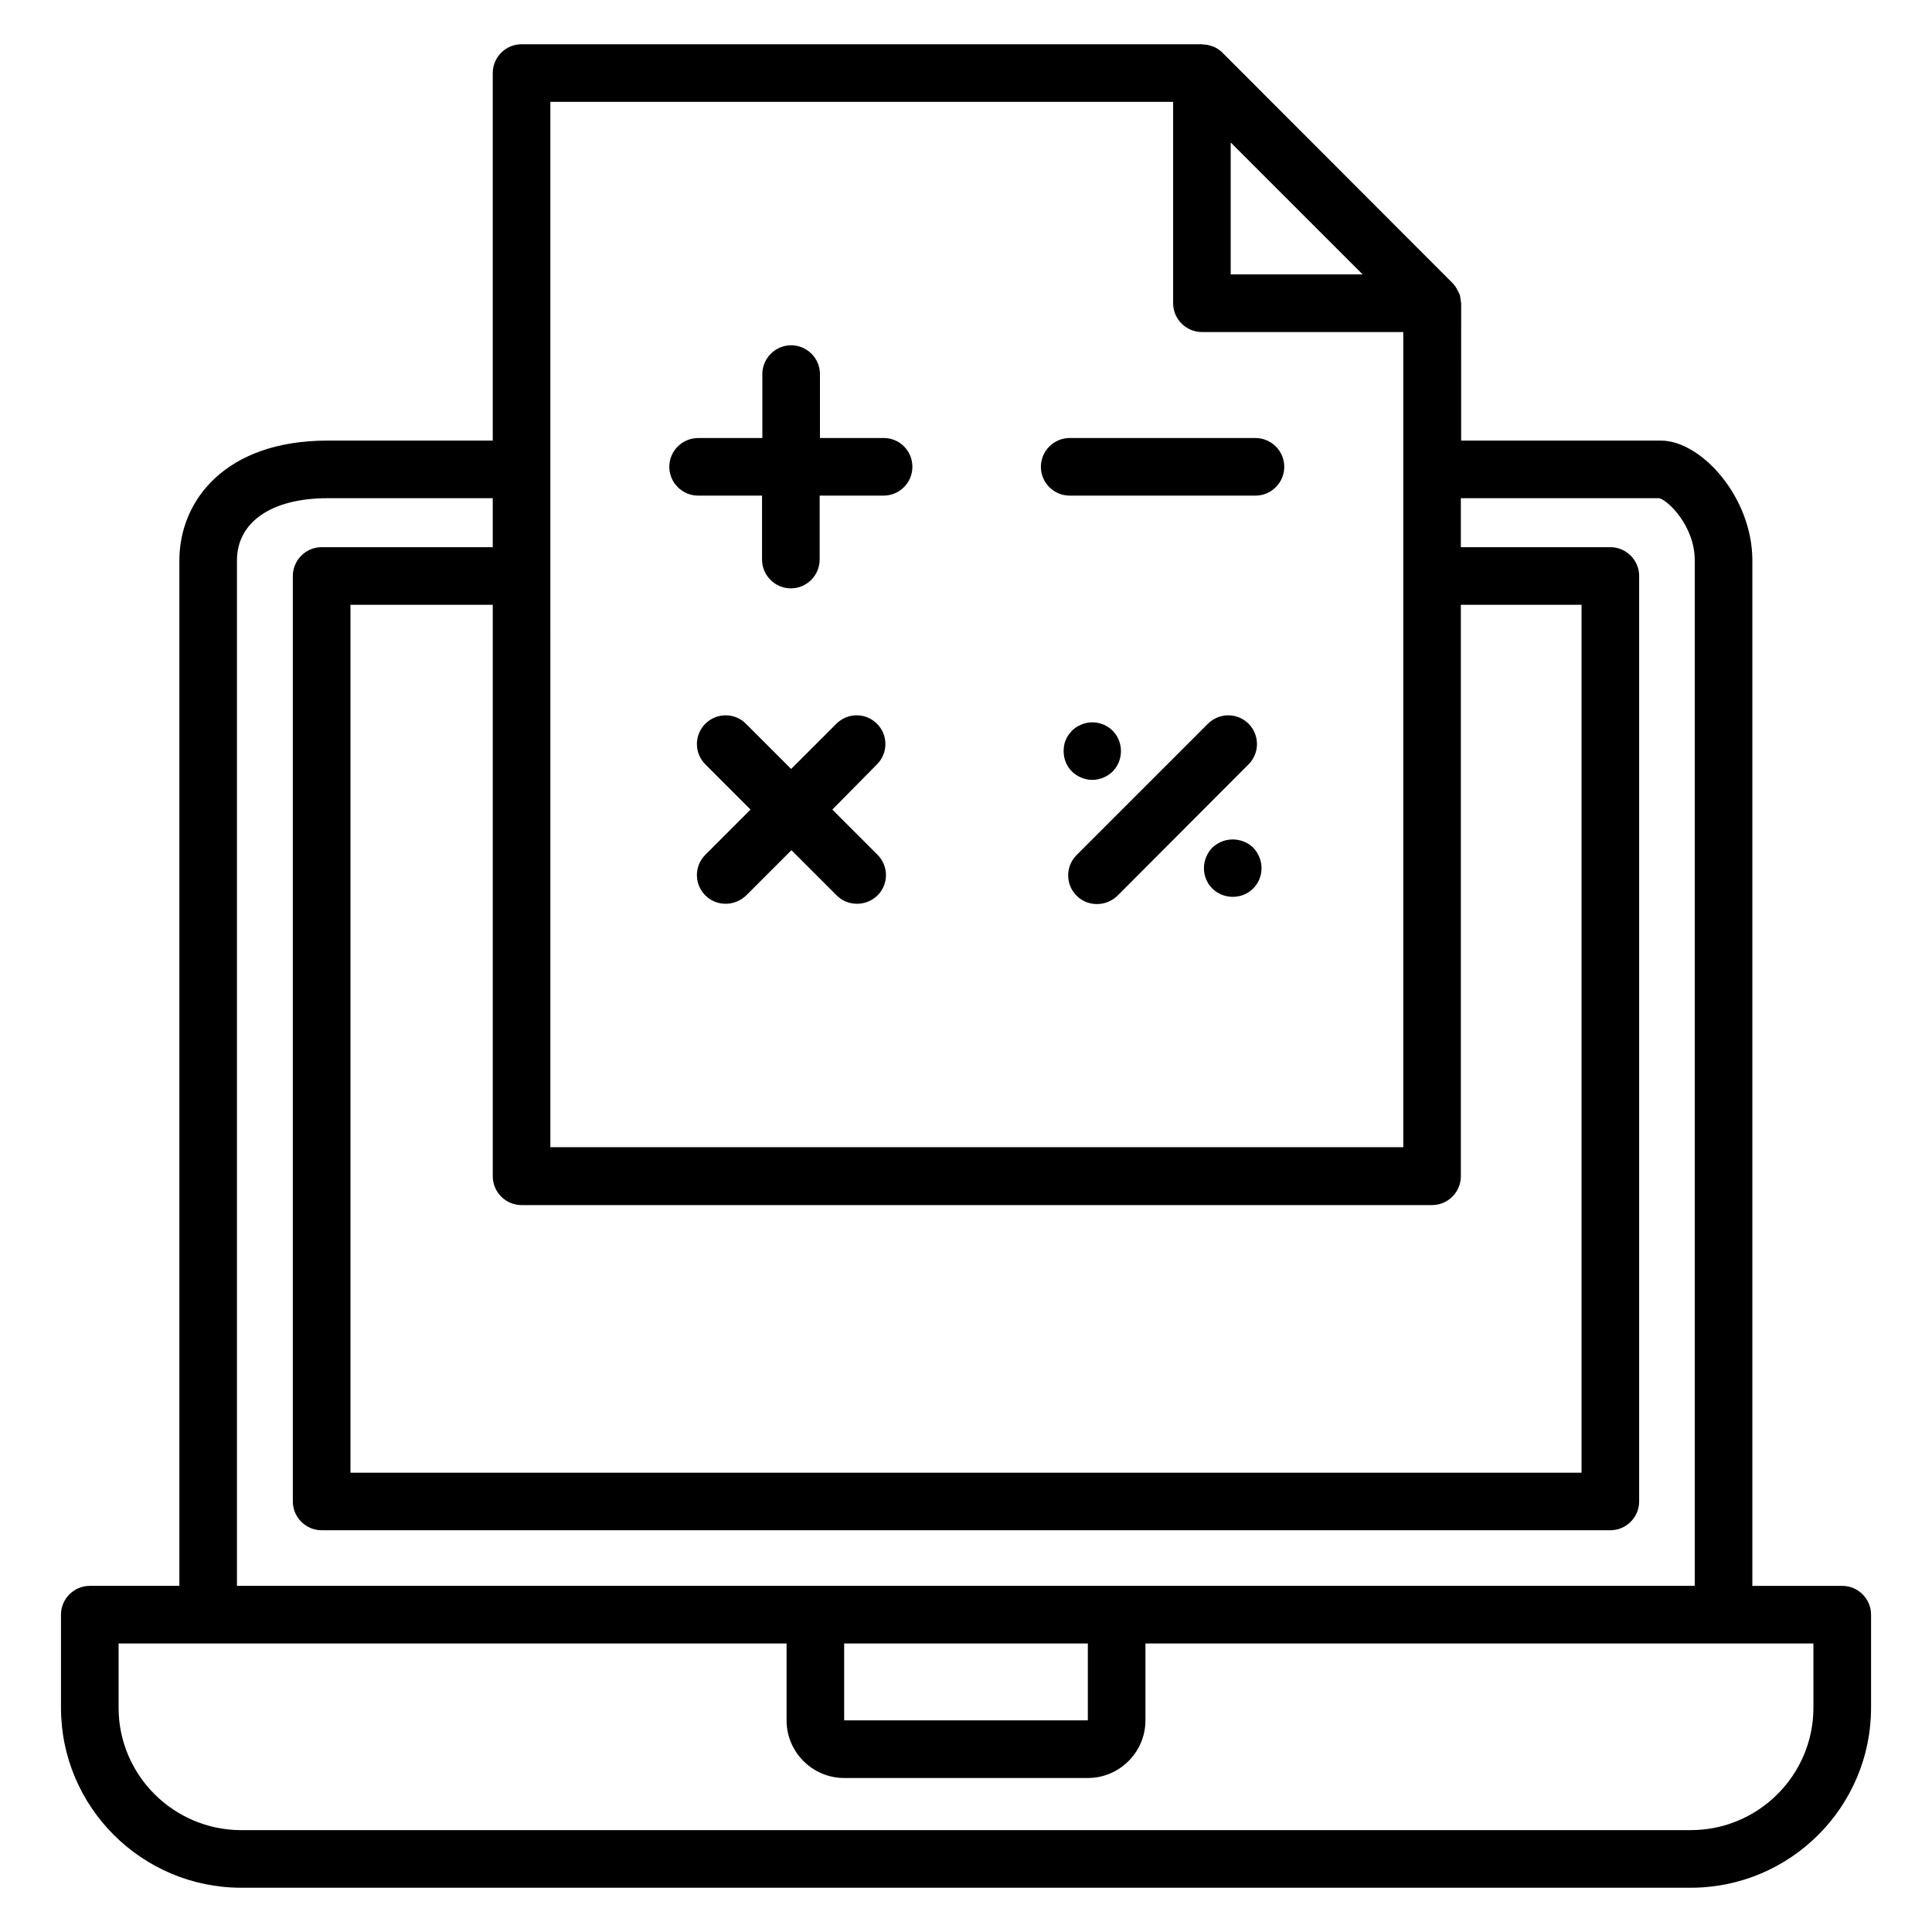
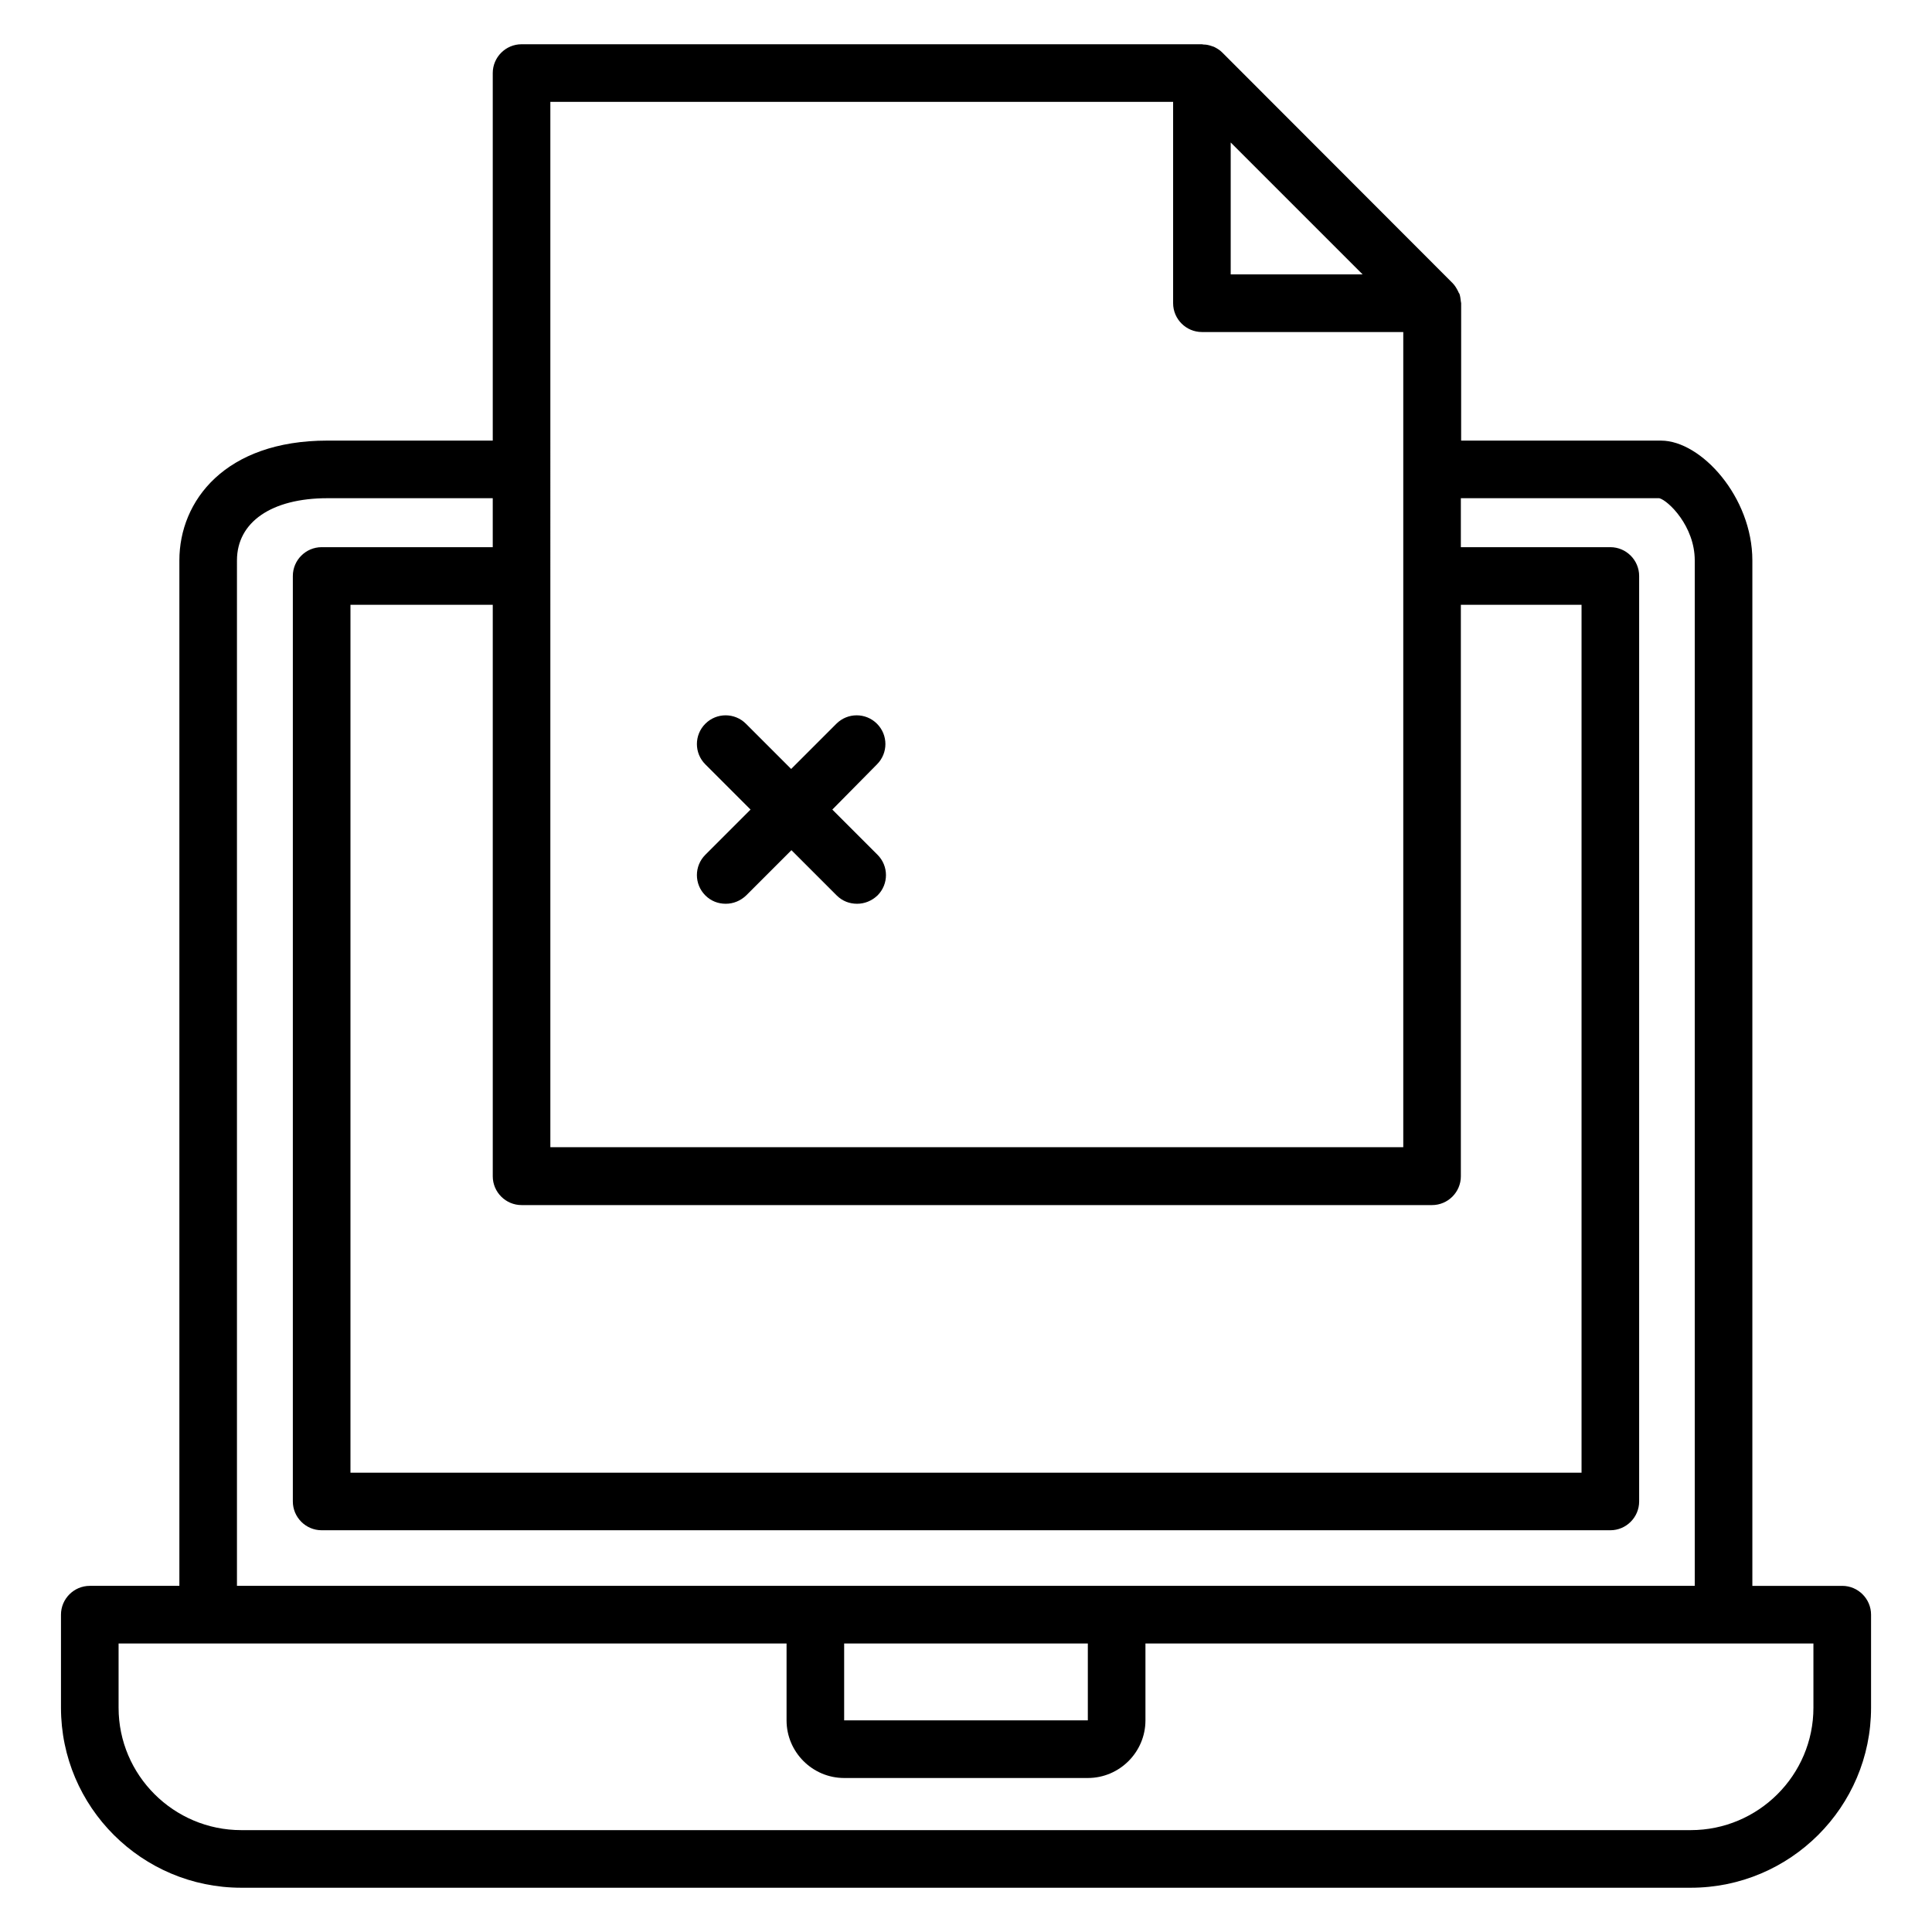
<svg xmlns="http://www.w3.org/2000/svg" fill="#000000" width="800px" height="800px" version="1.1" viewBox="144 144 512 512">
  <g>
    <path d="m632.21 564.27h-23.816v-271.75c0-16.793-13.586-31.754-24.199-31.754h-52.977l0.004-36.414c0-0.152-0.078-0.305-0.078-0.457-0.078-0.688-0.152-1.375-0.383-2.062-0.227-0.227-0.227-0.457-0.379-0.688-0.383-0.762-0.84-1.527-1.449-2.137 0 0 0-0.078-0.078-0.078l-60.914-60.988s-0.078 0-0.078-0.078c-0.609-0.609-1.375-1.07-2.137-1.449-0.23-0.078-0.457-0.152-0.688-0.23-0.688-0.23-1.297-0.383-2.062-0.383-0.152 0.004-0.305-0.074-0.457-0.074h-180.3c-4.199 0-7.633 3.434-7.633 7.633v97.402h-43.816c-27.098 0-39.234 15.953-39.234 31.754v271.75l-23.742 0.004c-4.199 0-7.633 3.434-7.633 7.633v24.656c0 26.336 21.449 47.711 47.785 47.711h384.12c26.336 0 47.785-21.375 47.785-47.711v-24.656c0-4.195-3.438-7.633-7.637-7.633zm-349.99-100.91h241.29c4.199 0 7.633-3.434 7.633-7.633v-151.45h31.984v230h-326.25v-230h37.711v151.45c0 4.199 3.434 7.633 7.633 7.633zm187.93-281.6 34.961 34.961h-34.961zm-180.3-10.762h165.04v53.359c0 4.199 3.434 7.633 7.633 7.633h53.359v216.03l-226.03-0.004zm-83.051 121.52c0-10.152 9.16-16.488 23.969-16.488h43.816v12.977h-45.344c-4.199 0-7.633 3.434-7.633 7.633v245.26c0 4.199 3.434 7.633 7.633 7.633h341.52c4.199 0 7.633-3.434 7.633-7.633v-245.26c0-4.199-3.434-7.633-7.633-7.633h-39.617v-12.977h52.594c2.367 0.609 9.391 7.406 9.391 16.488v271.75h-386.33zm225.49 307.4h-64.578v-20.383h64.578zm192.29-3.356c0 17.863-14.578 32.441-32.52 32.441h-384.11c-17.938 0-32.52-14.578-32.52-32.441v-17.023h177.02v20.383c0 8.398 6.871 15.266 15.266 15.266h64.578c8.398 0 15.266-6.871 15.266-15.266v-20.383h177.02z" />
-     <path d="m378.24 260.08h-16.945v-16.945c0-4.199-3.434-7.633-7.633-7.633-4.199 0-7.633 3.434-7.633 7.633v16.945h-17.023c-4.199 0-7.633 3.434-7.633 7.633 0 4.199 3.434 7.633 7.633 7.633h16.945v16.945c0 4.199 3.434 7.633 7.633 7.633 4.199 0 7.633-3.434 7.633-7.633v-16.945h16.945c4.199 0 7.633-3.434 7.633-7.633 0.004-4.199-3.356-7.633-7.555-7.633z" />
    <path d="m376.41 335.8c-2.977-2.977-7.785-2.977-10.762 0l-11.984 11.984-11.984-11.984c-2.977-2.977-7.785-2.977-10.762 0-2.977 2.977-2.977 7.785 0 10.762l11.984 11.984-11.984 11.984c-2.977 2.977-2.977 7.785 0 10.762 1.527 1.527 3.434 2.215 5.418 2.215 1.984 0 3.894-0.762 5.418-2.215l11.984-11.984 11.984 11.984c1.527 1.527 3.434 2.215 5.418 2.215s3.894-0.762 5.418-2.215c2.977-2.977 2.977-7.785 0-10.762l-11.984-11.984 11.836-11.984c2.977-2.977 2.977-7.785 0-10.762z" />
-     <path d="m476.71 260.08h-49.234c-4.199 0-7.633 3.434-7.633 7.633 0 4.199 3.434 7.633 7.633 7.633h49.234c4.199 0 7.633-3.434 7.633-7.633 0-4.199-3.434-7.633-7.633-7.633z" />
-     <path d="m474.88 335.8c-2.977-2.977-7.785-2.977-10.762 0l-34.809 34.809c-2.977 2.977-2.977 7.785 0 10.762 1.527 1.527 3.434 2.215 5.418 2.215s3.894-0.762 5.418-2.215l34.734-34.809c2.977-2.977 2.977-7.785 0-10.762z" />
-     <path d="m430.53 350.07c0.918 0.383 1.91 0.609 2.977 0.609 0.992 0 1.984-0.23 2.902-0.609 0.918-0.383 1.754-0.918 2.441-1.602 1.449-1.449 2.215-3.434 2.215-5.418 0-1.984-0.762-3.969-2.215-5.418-2.137-2.137-5.496-2.824-8.32-1.602-0.918 0.383-1.754 0.918-2.441 1.602-0.688 0.762-1.297 1.527-1.68 2.519-0.383 0.918-0.535 1.91-0.535 2.902 0 2.062 0.762 3.969 2.215 5.418 0.688 0.684 1.527 1.219 2.441 1.598z" />
-     <path d="m467.79 367.02c-0.918 0.383-1.754 0.918-2.519 1.602-1.375 1.449-2.215 3.434-2.215 5.418 0 2.062 0.762 3.969 2.215 5.418 1.449 1.449 3.434 2.215 5.418 2.215 2.062 0 3.969-0.762 5.418-2.215 1.449-1.449 2.215-3.359 2.215-5.418 0-1.984-0.84-3.969-2.215-5.418-2.133-2.062-5.492-2.75-8.316-1.602z" />
  </g>
</svg>